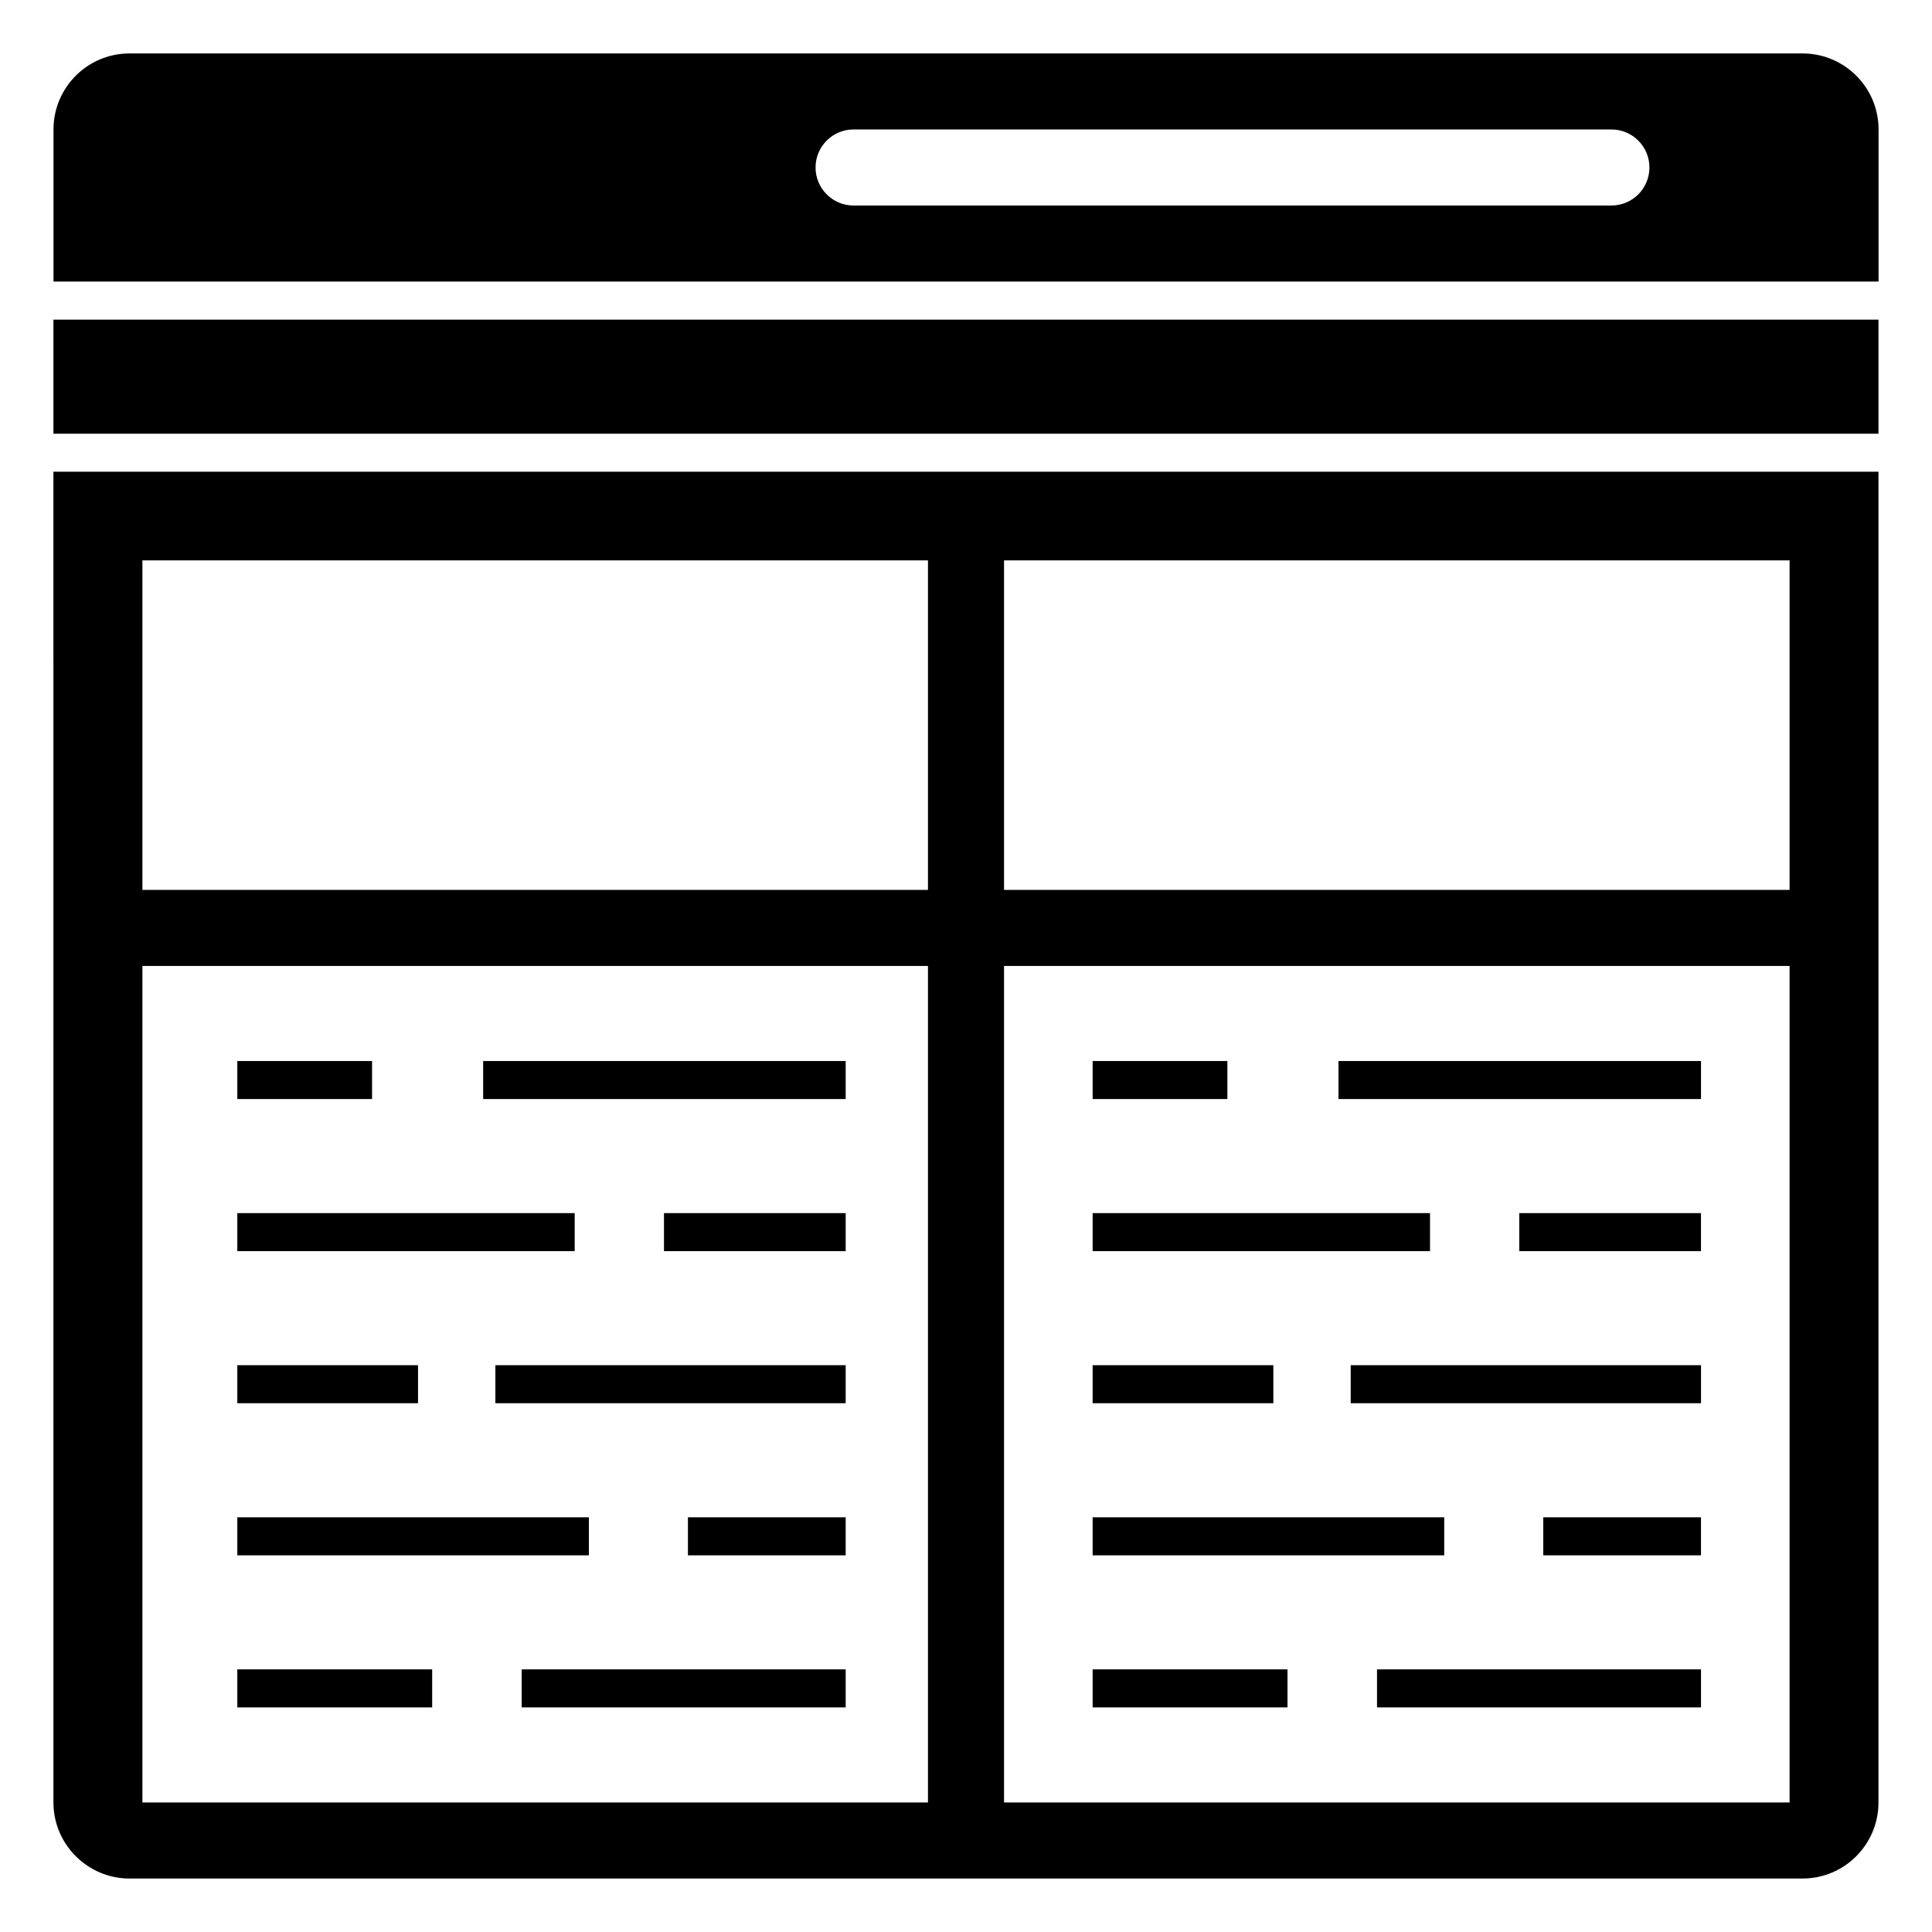
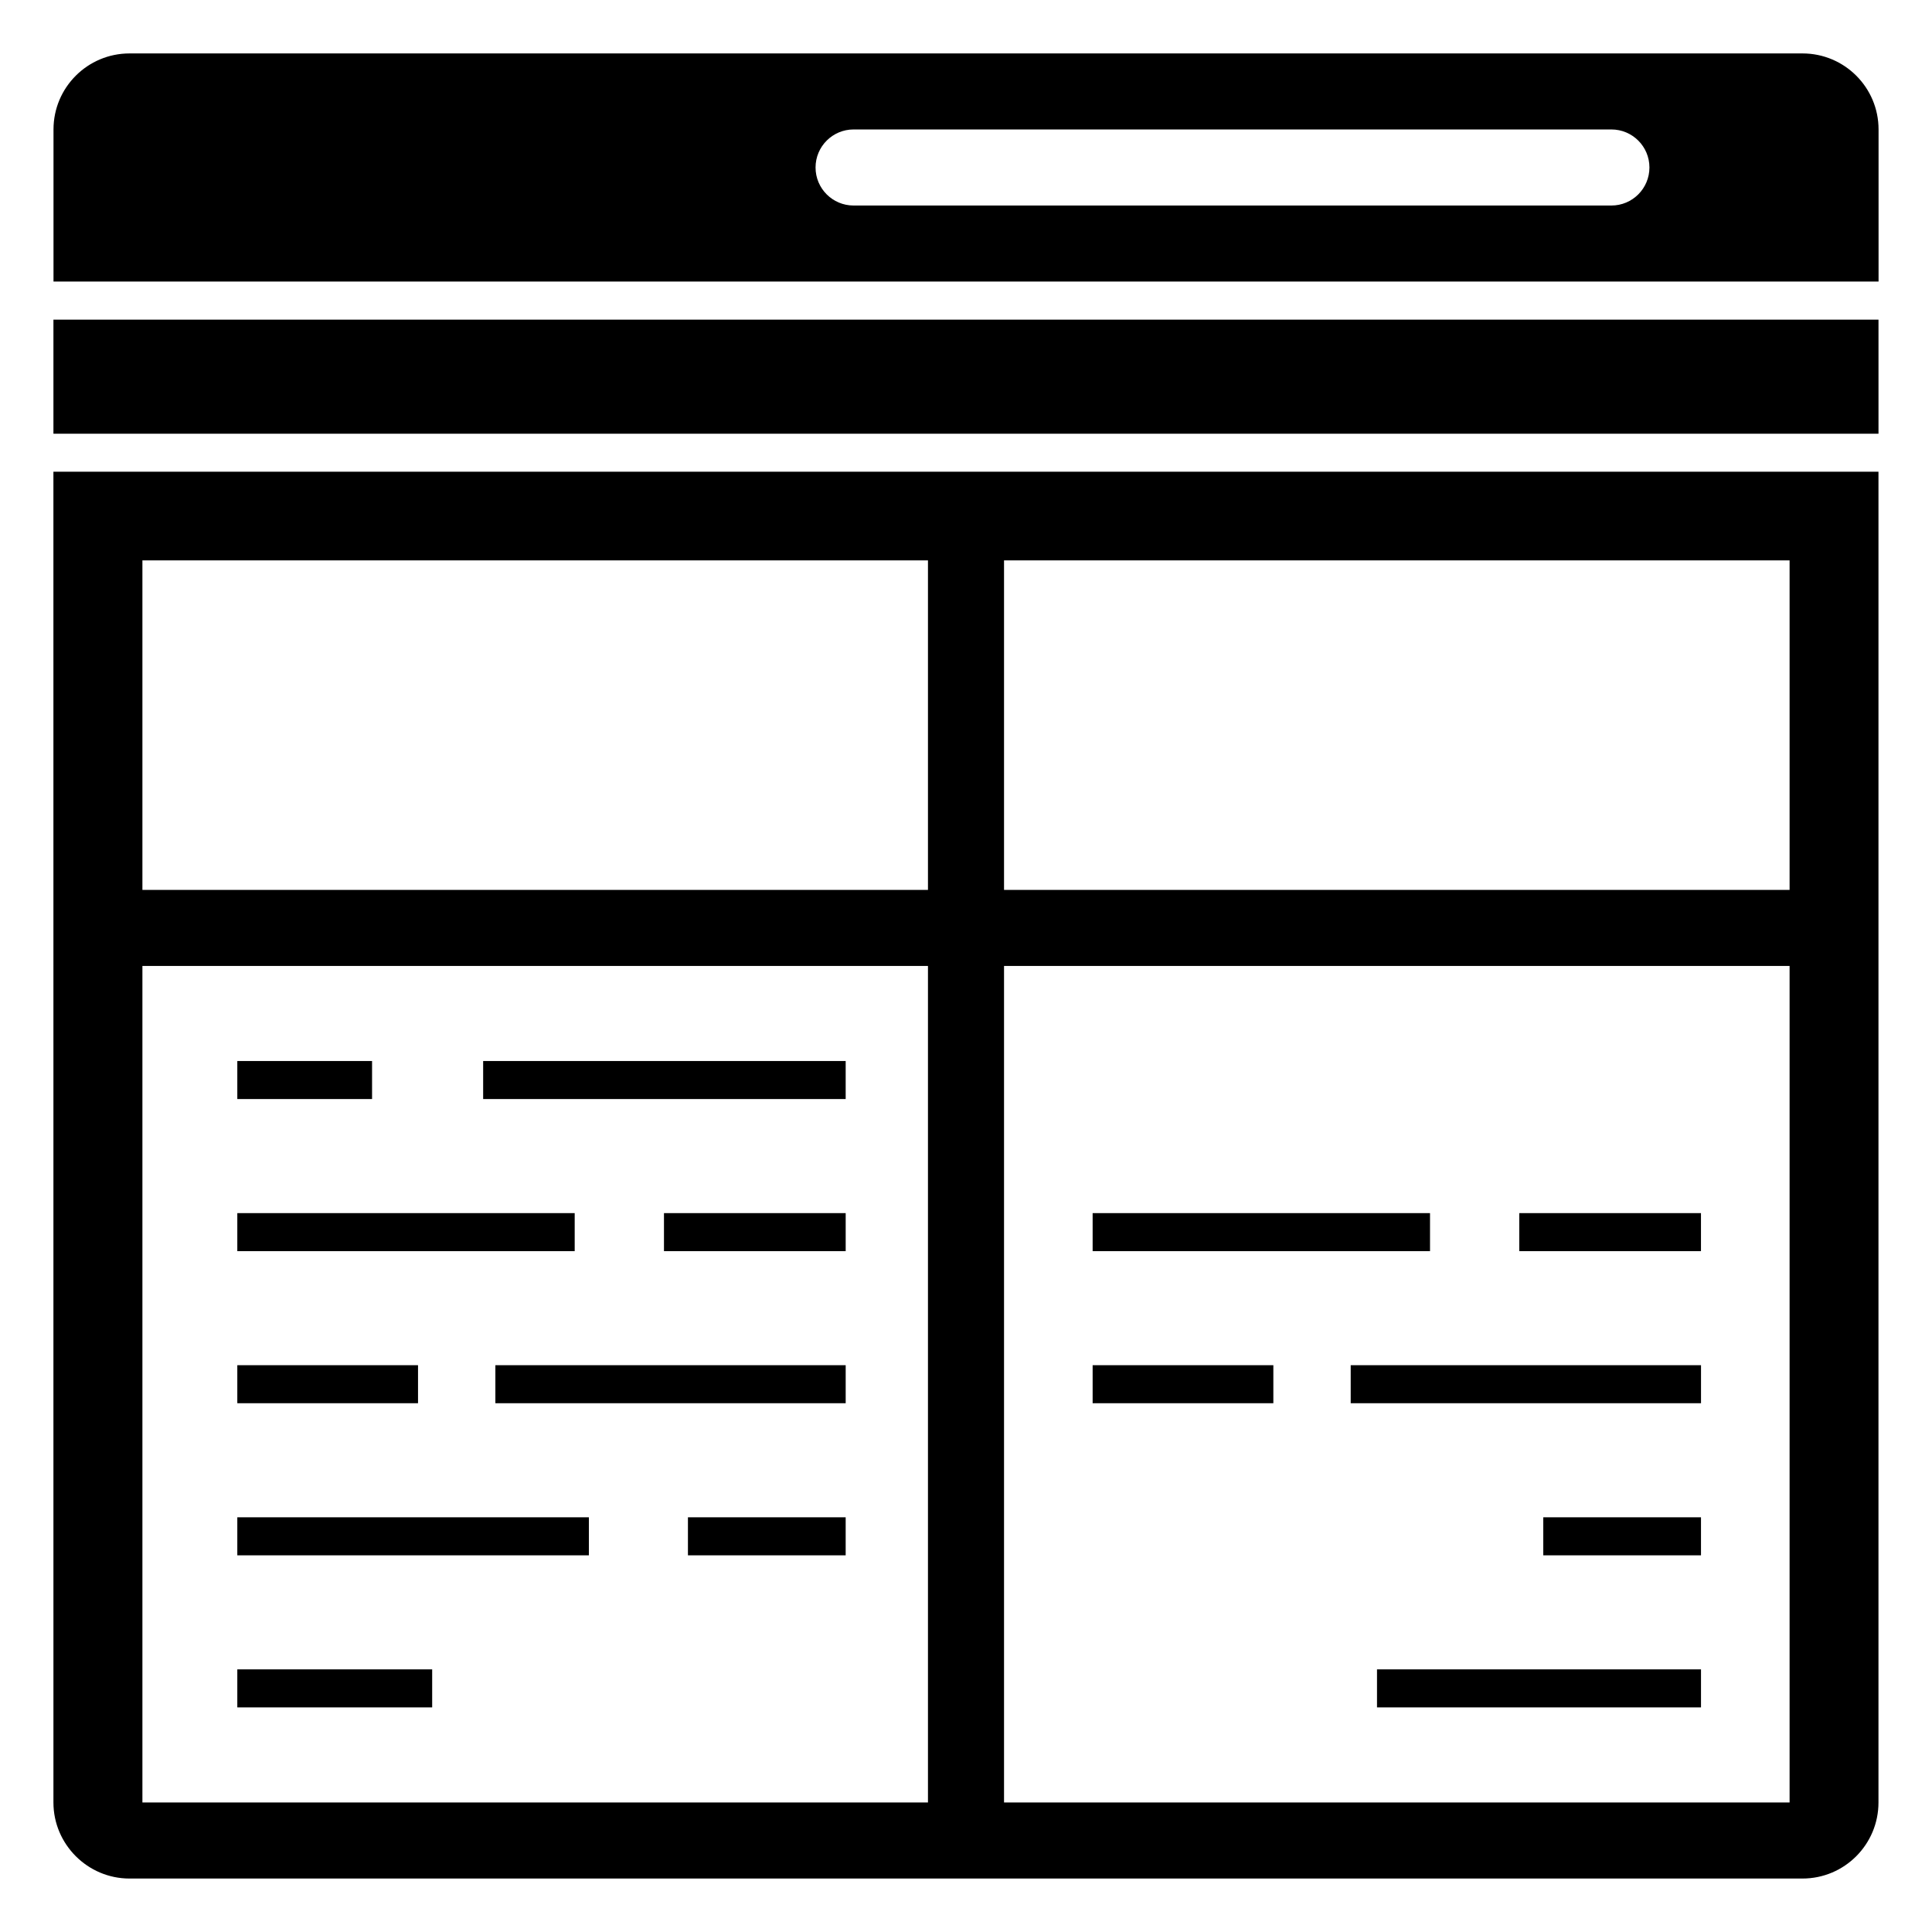
<svg xmlns="http://www.w3.org/2000/svg" fill="#000000" width="800px" height="800px" version="1.1" viewBox="144 144 512 512">
  <g>
    <path d="m621.68 158.16h-443.35c-11.129 0-20.152 9.023-20.152 20.152v40.305h483.66v-40.305c0-11.133-9.023-20.152-20.152-20.152zm-50.641 40.305h-200.83c-5.566 0-10.078-4.512-10.078-10.078s4.512-10.078 10.078-10.078h200.83c5.566 0 10.078 4.512 10.078 10.078-0.004 5.566-4.516 10.078-10.078 10.078z" />
    <path d="m158.16 228.71h483.66v30.23h-483.66z" />
    <path d="m158.16 621.68c0 11.082 9.07 20.152 20.152 20.152h443.35c11.184 0 20.152-9.07 20.152-20.152v-352.67h-483.66zm251.92-329.17h208.18v87.328h-208.18zm0 107.48h208.18v221.68h-208.18zm-228.34-107.48h208.18v87.328h-208.18zm0 107.48h208.18v221.68h-208.18z" />
    <path d="m272.04 425.18h96.074v10.078h-96.074z" />
    <path d="m206.89 425.18h35.711v10.078h-35.711z" />
    <path d="m319.96 465.49h48.156v10.078h-48.156z" />
    <path d="m206.89 465.49h89.41v10.078h-89.41z" />
    <path d="m275.28 505.79h92.836v10.078h-92.836z" />
    <path d="m206.89 505.79h47.891v10.078h-47.891z" />
    <path d="m326.31 546.1h41.801v10.078h-41.801z" />
    <path d="m206.89 546.1h93.172v10.078h-93.172z" />
-     <path d="m282.25 586.4h85.863v10.078h-85.863z" />
    <path d="m206.89 586.4h51.641v10.078h-51.641z" />
-     <path d="m498.71 425.18h96.074v10.078h-96.074z" />
-     <path d="m433.56 425.18h35.711v10.078h-35.711z" />
    <path d="m546.62 465.49h48.156v10.078h-48.156z" />
    <path d="m433.56 465.49h89.41v10.078h-89.41z" />
    <path d="m501.95 505.79h92.836v10.078h-92.836z" />
    <path d="m433.56 505.79h47.891v10.078h-47.891z" />
    <path d="m552.98 546.1h41.801v10.078h-41.801z" />
-     <path d="m433.56 546.1h93.172v10.078h-93.172z" />
    <path d="m508.92 586.4h85.863v10.078h-85.863z" />
-     <path d="m433.56 586.4h51.641v10.078h-51.641z" />
+     <path d="m433.56 586.4h51.641h-51.641z" />
  </g>
</svg>